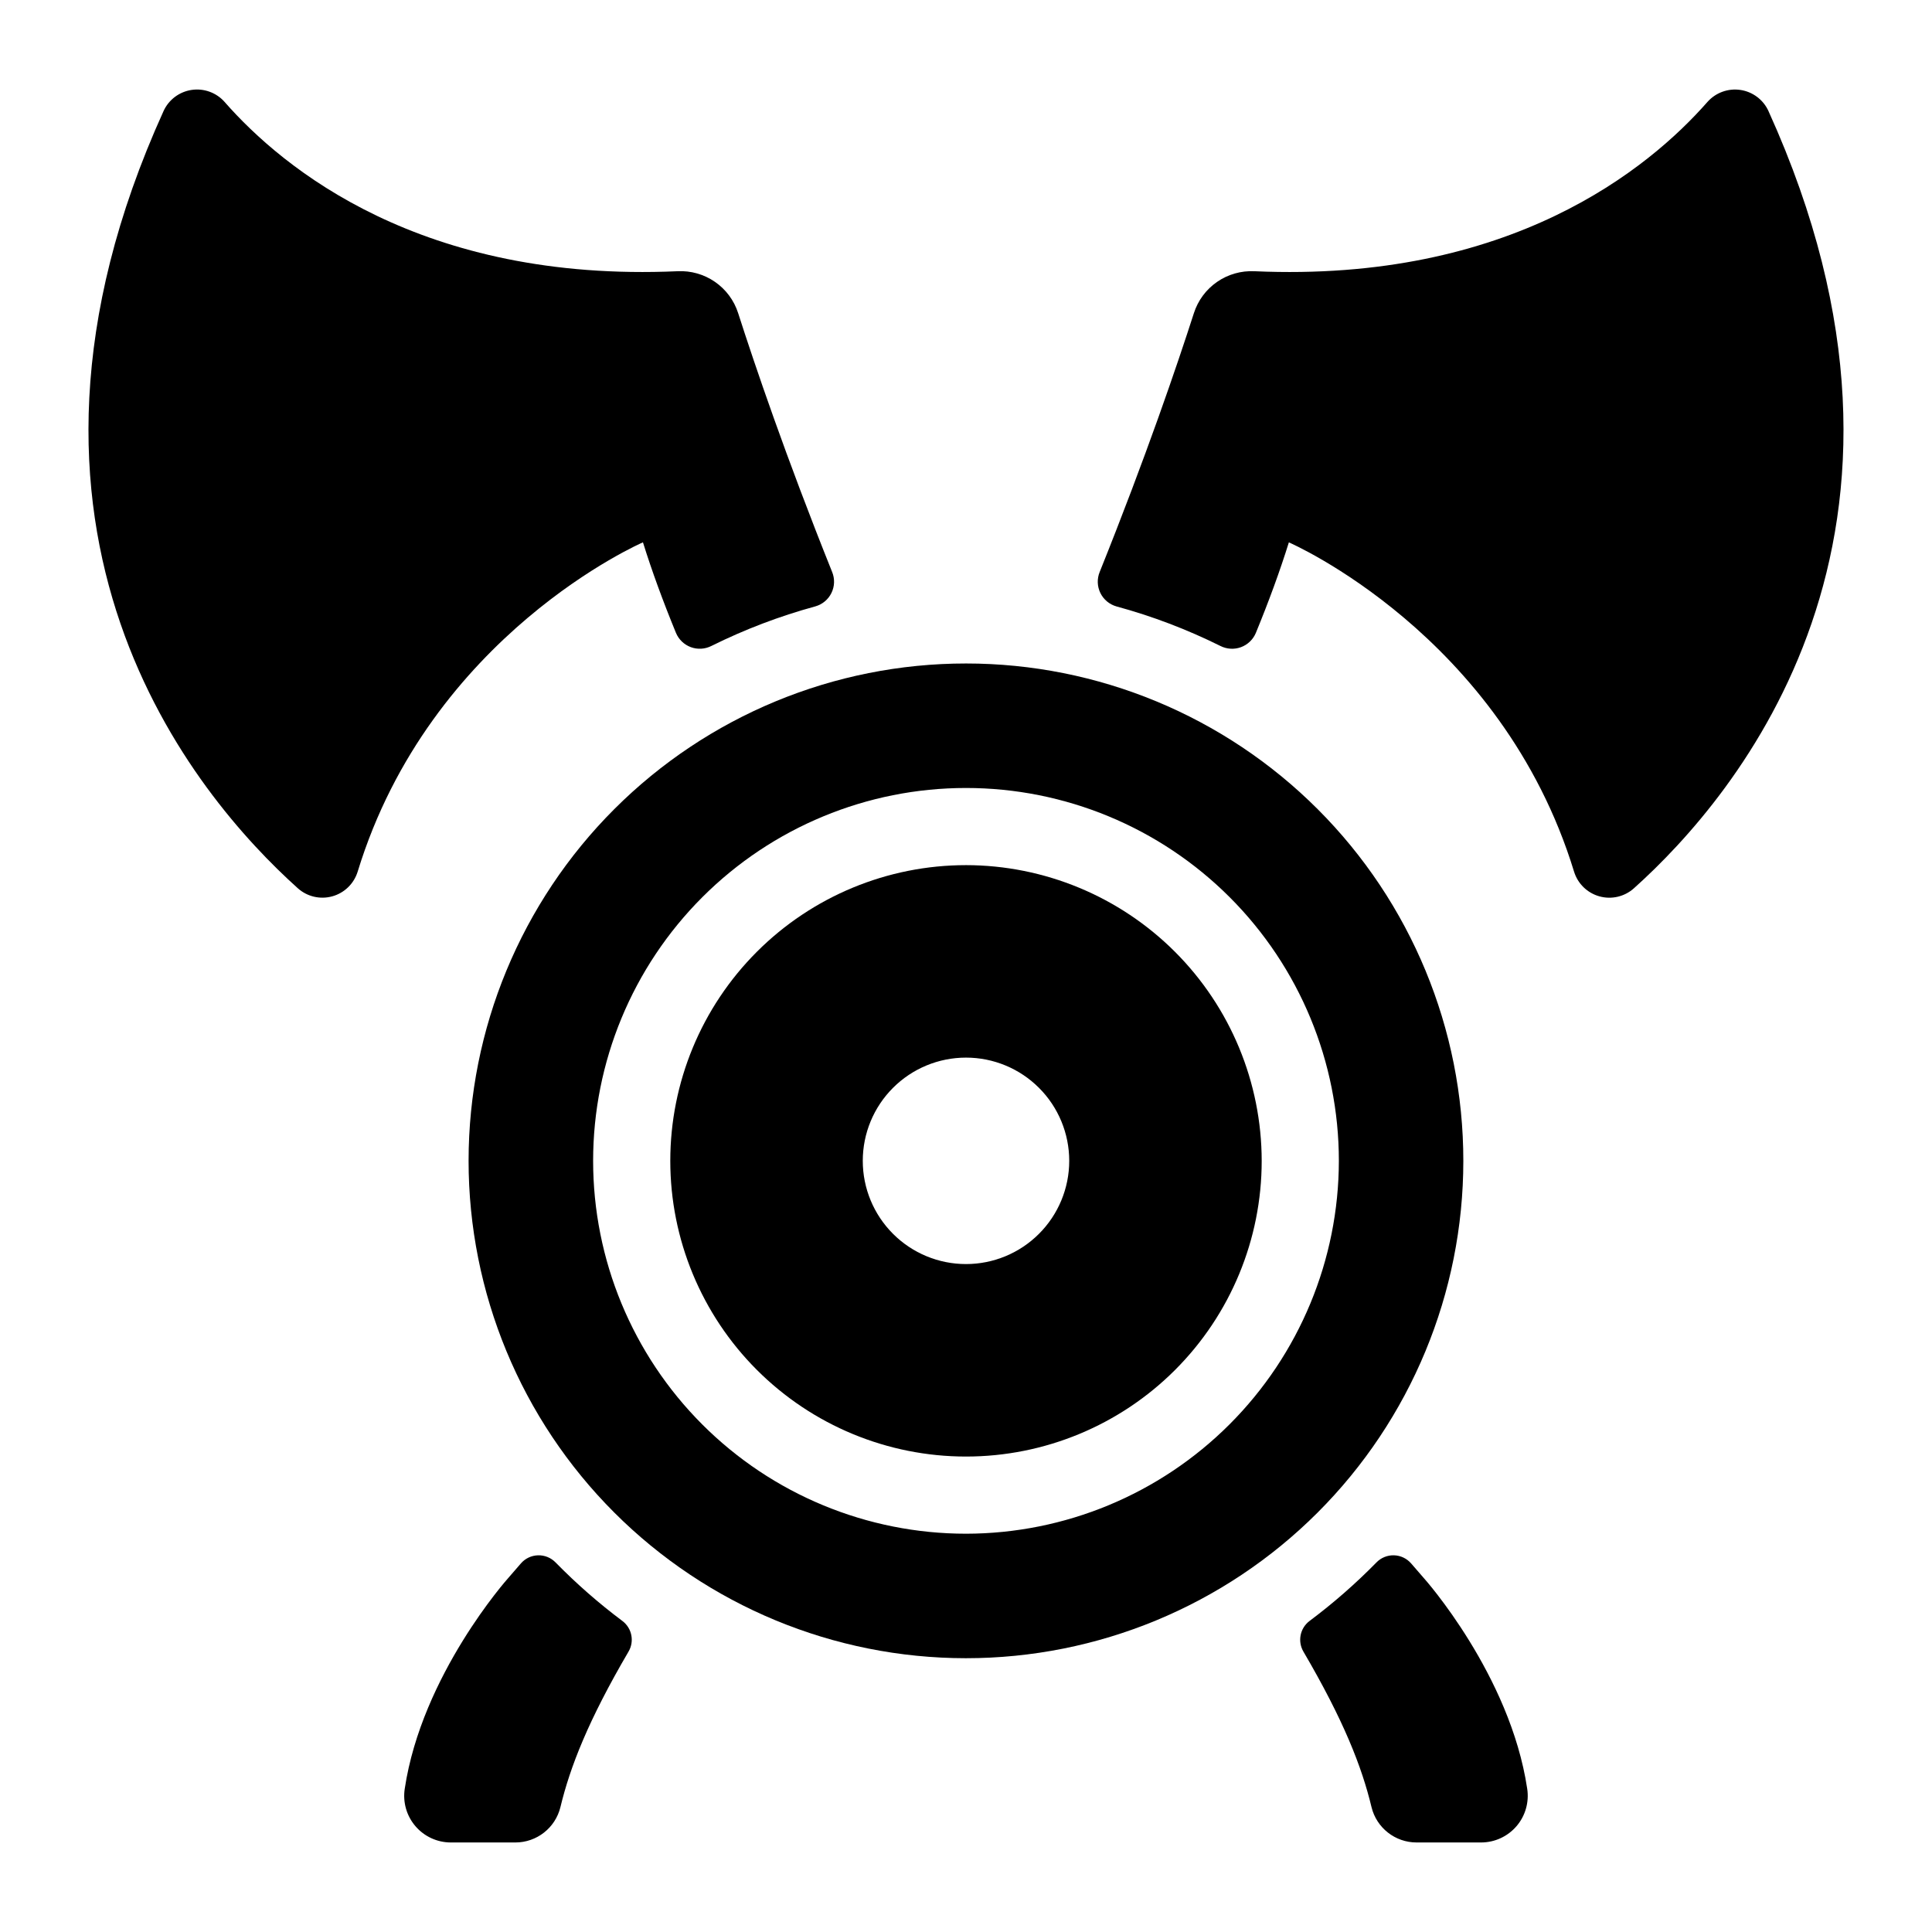
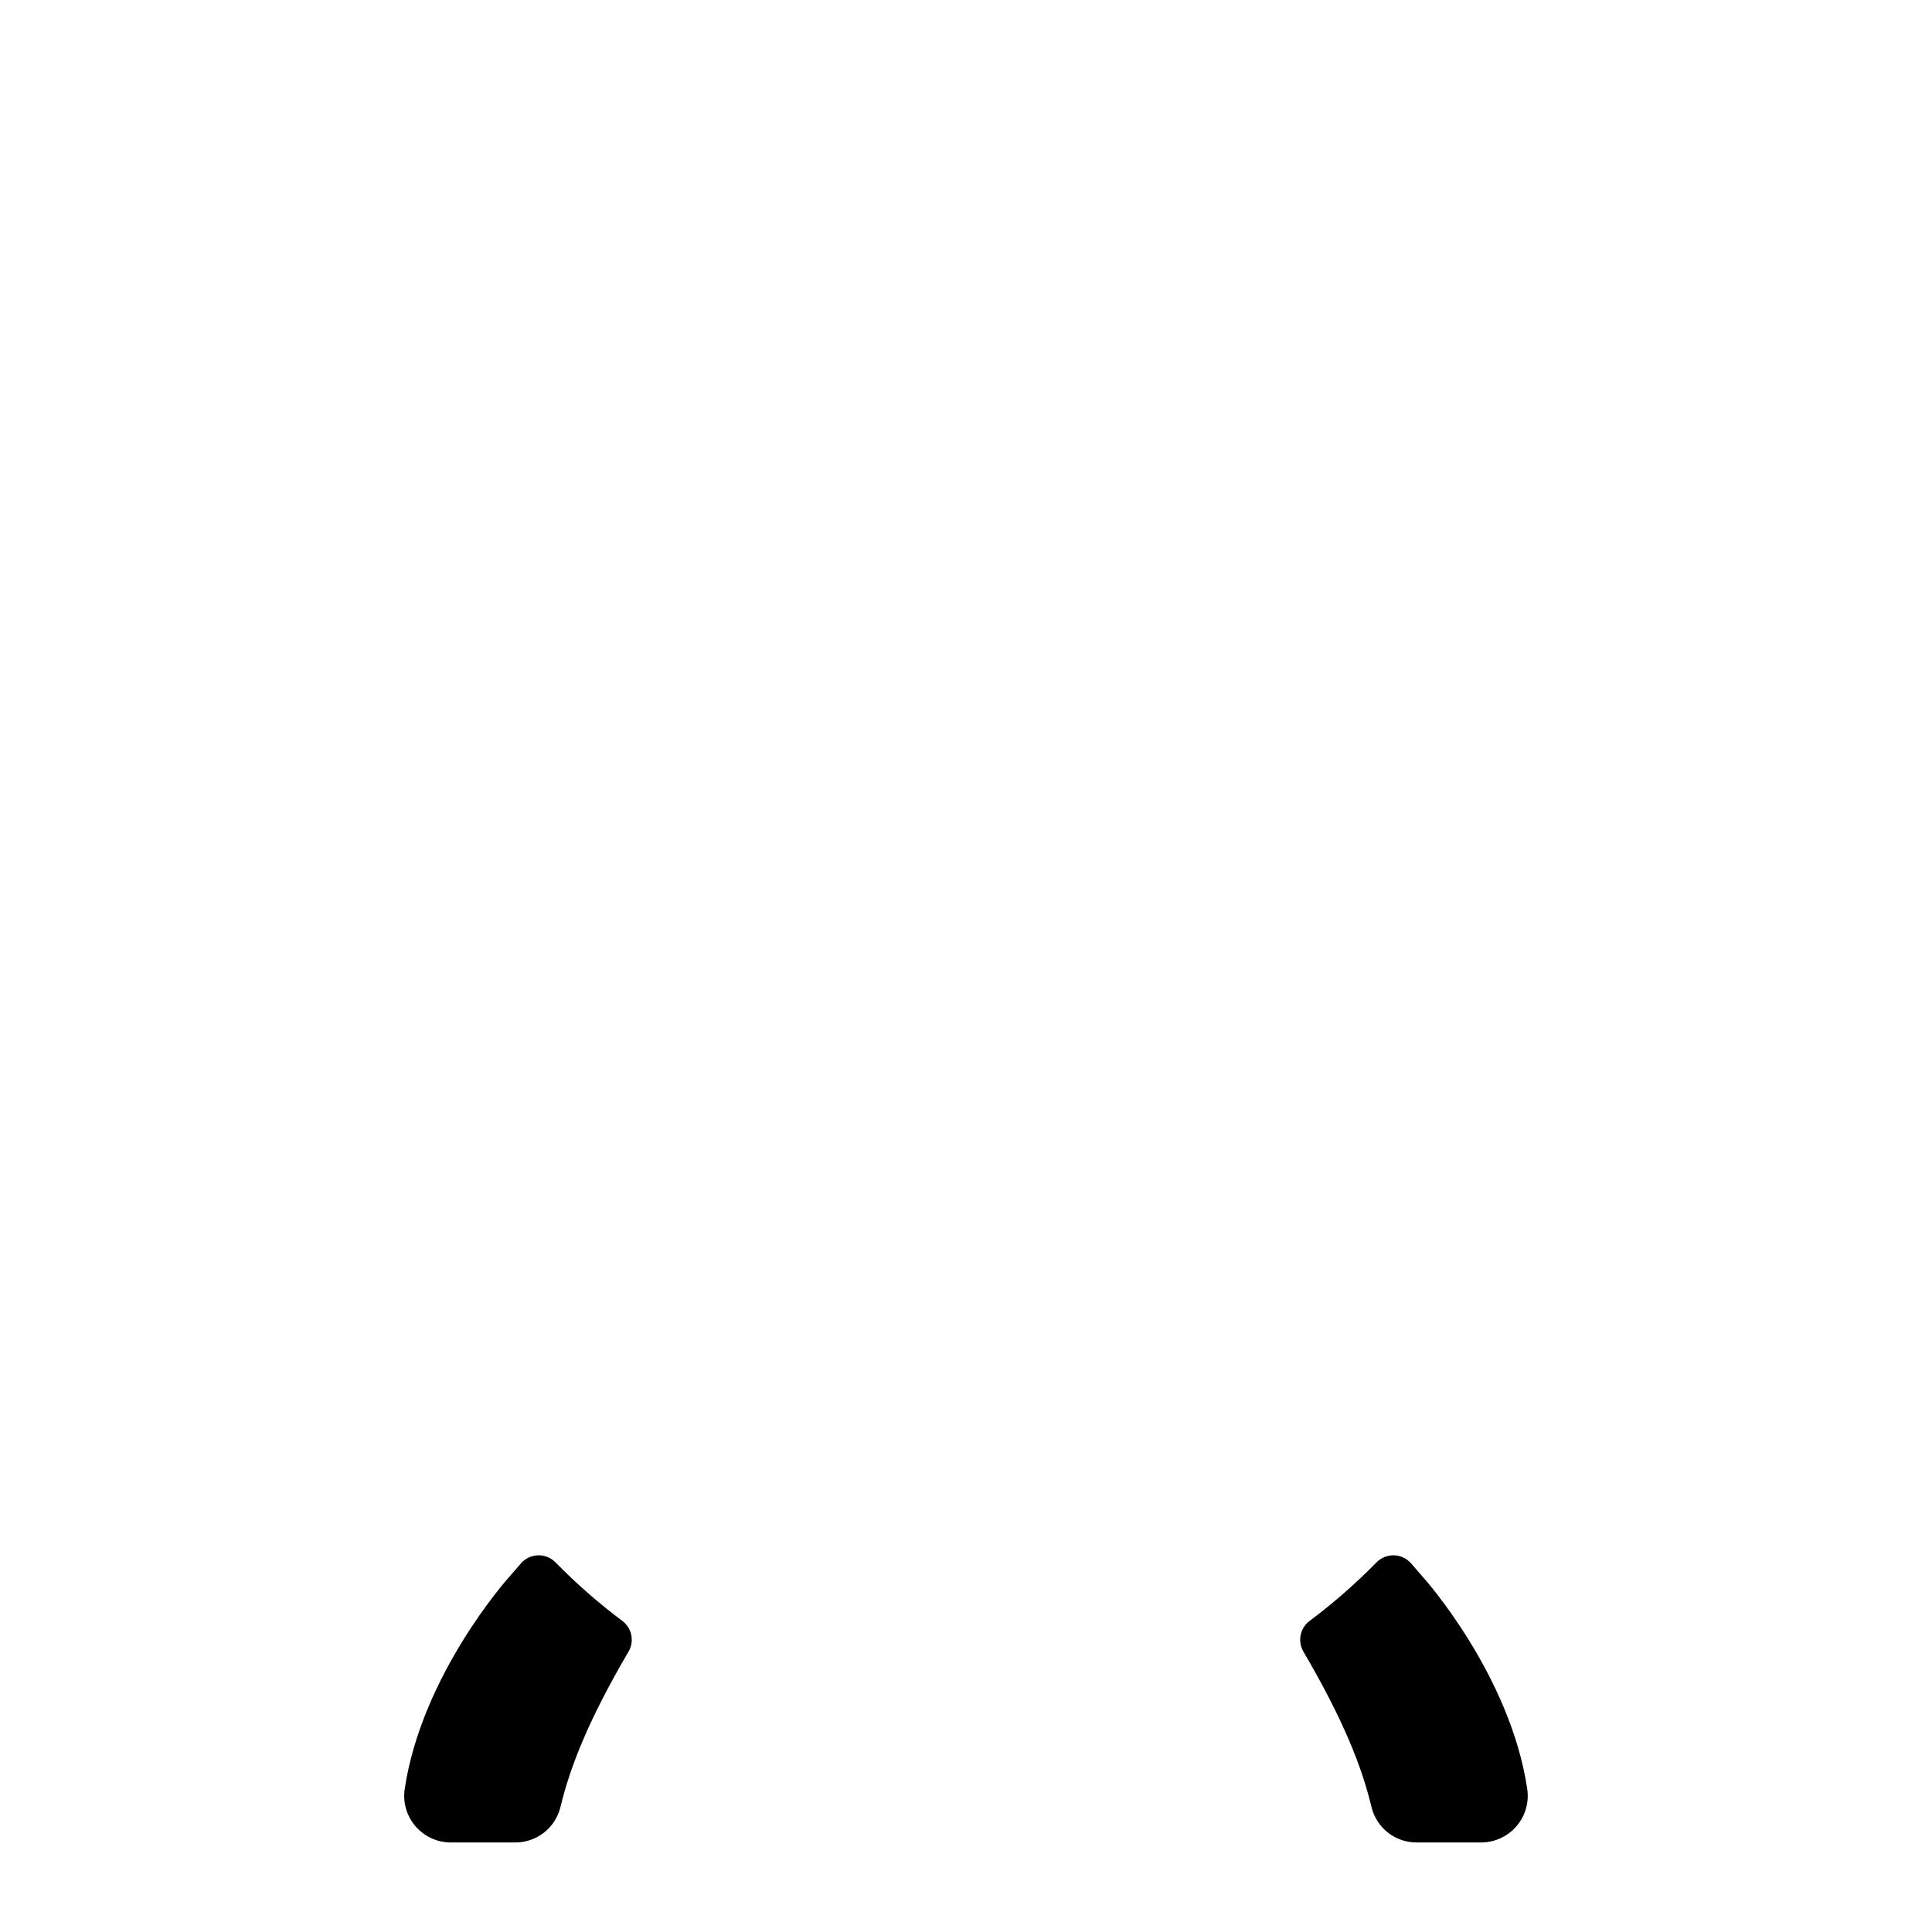
<svg xmlns="http://www.w3.org/2000/svg" fill="#000000" width="800px" height="800px" version="1.1" viewBox="144 144 512 512">
  <g>
-     <path d="m314.39 287.73c2.371 7.617 5.324 15.656 8.746 23.988 0.73 1.754 2.16 3.125 3.945 3.785 1.781 0.656 3.758 0.539 5.453-0.32 8.82-4.383 18.051-7.894 27.551-10.488 1.859-0.527 3.41-1.816 4.258-3.555 0.852-1.734 0.918-3.75 0.191-5.539-12.34-30.75-20.574-55.105-24.926-68.645-1.078-3.352-3.234-6.254-6.129-8.254-2.898-2.004-6.371-2.996-9.891-2.824-67.895 3.019-104.58-27.199-120.05-44.84v-0.004c-2.184-2.481-5.481-3.688-8.754-3.203-3.269 0.484-6.074 2.594-7.445 5.606-50.734 111.83 8.375 181.53 35.594 205.97 2.481 2.219 5.922 3.023 9.133 2.129 3.207-0.891 5.738-3.356 6.719-6.539 19.266-62.938 75.602-87.27 75.602-87.27z" />
    <path d="m521.41 562.3c-1.16-1.312-2.312-2.641-3.453-3.984h-0.004c-1.145-1.32-2.793-2.098-4.539-2.144s-3.434 0.641-4.648 1.898c-5.5 5.609-11.422 10.789-17.715 15.496-2.535 1.906-3.234 5.414-1.621 8.148 10.656 18.195 15.469 30.504 18.035 41.191 1.34 5.5 6.273 9.371 11.938 9.367h17.133-0.004c3.602-0.008 7.019-1.586 9.363-4.32 2.34-2.731 3.375-6.352 2.832-9.91-4.508-30.219-27.316-55.742-27.316-55.742z" />
    <path d="m291.24 558.07c-1.219-1.258-2.902-1.945-4.652-1.898-1.746 0.047-3.394 0.824-4.539 2.144-1.141 1.312-2.293 2.641-3.453 3.984 0 0-22.809 25.523-27.336 55.742-0.547 3.559 0.488 7.18 2.832 9.91 2.34 2.734 5.758 4.312 9.359 4.32h17.133-0.004c5.664 0 10.594-3.867 11.938-9.367 2.566-10.656 7.379-22.996 18.035-41.191 1.621-2.734 0.922-6.246-1.621-8.148-6.285-4.707-12.199-9.887-17.691-15.496z" />
-     <path d="m612.67 173.44c-1.371-3.012-4.176-5.121-7.445-5.606-3.273-0.484-6.566 0.723-8.754 3.203-15.508 17.645-52.211 47.863-120.05 44.84v0.004c-3.516-0.172-6.992 0.82-9.887 2.824-2.898 2-5.051 4.902-6.133 8.254-4.387 13.629-12.625 37.895-24.984 68.645-0.727 1.793-0.656 3.809 0.191 5.543 0.848 1.738 2.398 3.031 4.258 3.559 9.504 2.586 18.73 6.098 27.551 10.48 1.695 0.859 3.672 0.977 5.457 0.32 1.781-0.66 3.211-2.031 3.941-3.785 3.426-8.336 6.375-16.375 8.746-23.988 0 0 56.316 24.336 75.582 87.27 0.98 3.184 3.512 5.648 6.723 6.539 3.207 0.895 6.648 0.09 9.129-2.129 27.277-24.445 86.387-94.141 35.672-205.97z" />
-     <path d="m400 319.83c-34.957-0.004-68.48 13.879-93.203 38.594-24.719 24.715-38.609 58.234-38.617 93.191-0.004 34.953 13.875 68.48 38.586 93.203 24.711 24.723 58.23 38.617 93.188 38.625 34.953 0.012 68.48-13.867 93.207-38.574 24.727-24.711 38.621-58.227 38.637-93.184 0.016-34.965-13.863-68.504-38.582-93.23-24.719-24.73-58.25-38.625-93.215-38.625zm0 230.62c-26.207 0-51.344-10.41-69.875-28.941s-28.941-43.664-28.941-69.871 10.41-51.344 28.941-69.875 43.668-28.941 69.875-28.941 51.34 10.41 69.871 28.941 28.941 43.668 28.941 69.875c-0.031 26.195-10.453 51.312-28.977 69.836-18.523 18.523-43.641 28.945-69.836 28.977z" />
-     <path d="m400 373.27c-20.785 0-40.719 8.258-55.414 22.953-14.695 14.695-22.953 34.629-22.953 55.414 0 20.781 8.258 40.715 22.953 55.41 14.695 14.699 34.629 22.953 55.414 22.953 20.781 0 40.715-8.254 55.41-22.953 14.699-14.695 22.953-34.629 22.953-55.41-0.023-20.777-8.285-40.699-22.977-55.391-14.691-14.691-34.613-22.953-55.387-22.977zm0 105.72c-7.258 0-14.215-2.883-19.344-8.016-5.133-5.129-8.012-12.086-8.012-19.34 0-7.258 2.879-14.215 8.012-19.344 5.129-5.133 12.086-8.012 19.344-8.012 7.254 0 14.211 2.879 19.34 8.012 5.133 5.129 8.016 12.086 8.016 19.344 0 7.254-2.883 14.211-8.016 19.34-5.129 5.133-12.086 8.016-19.34 8.016z" />
  </g>
</svg>